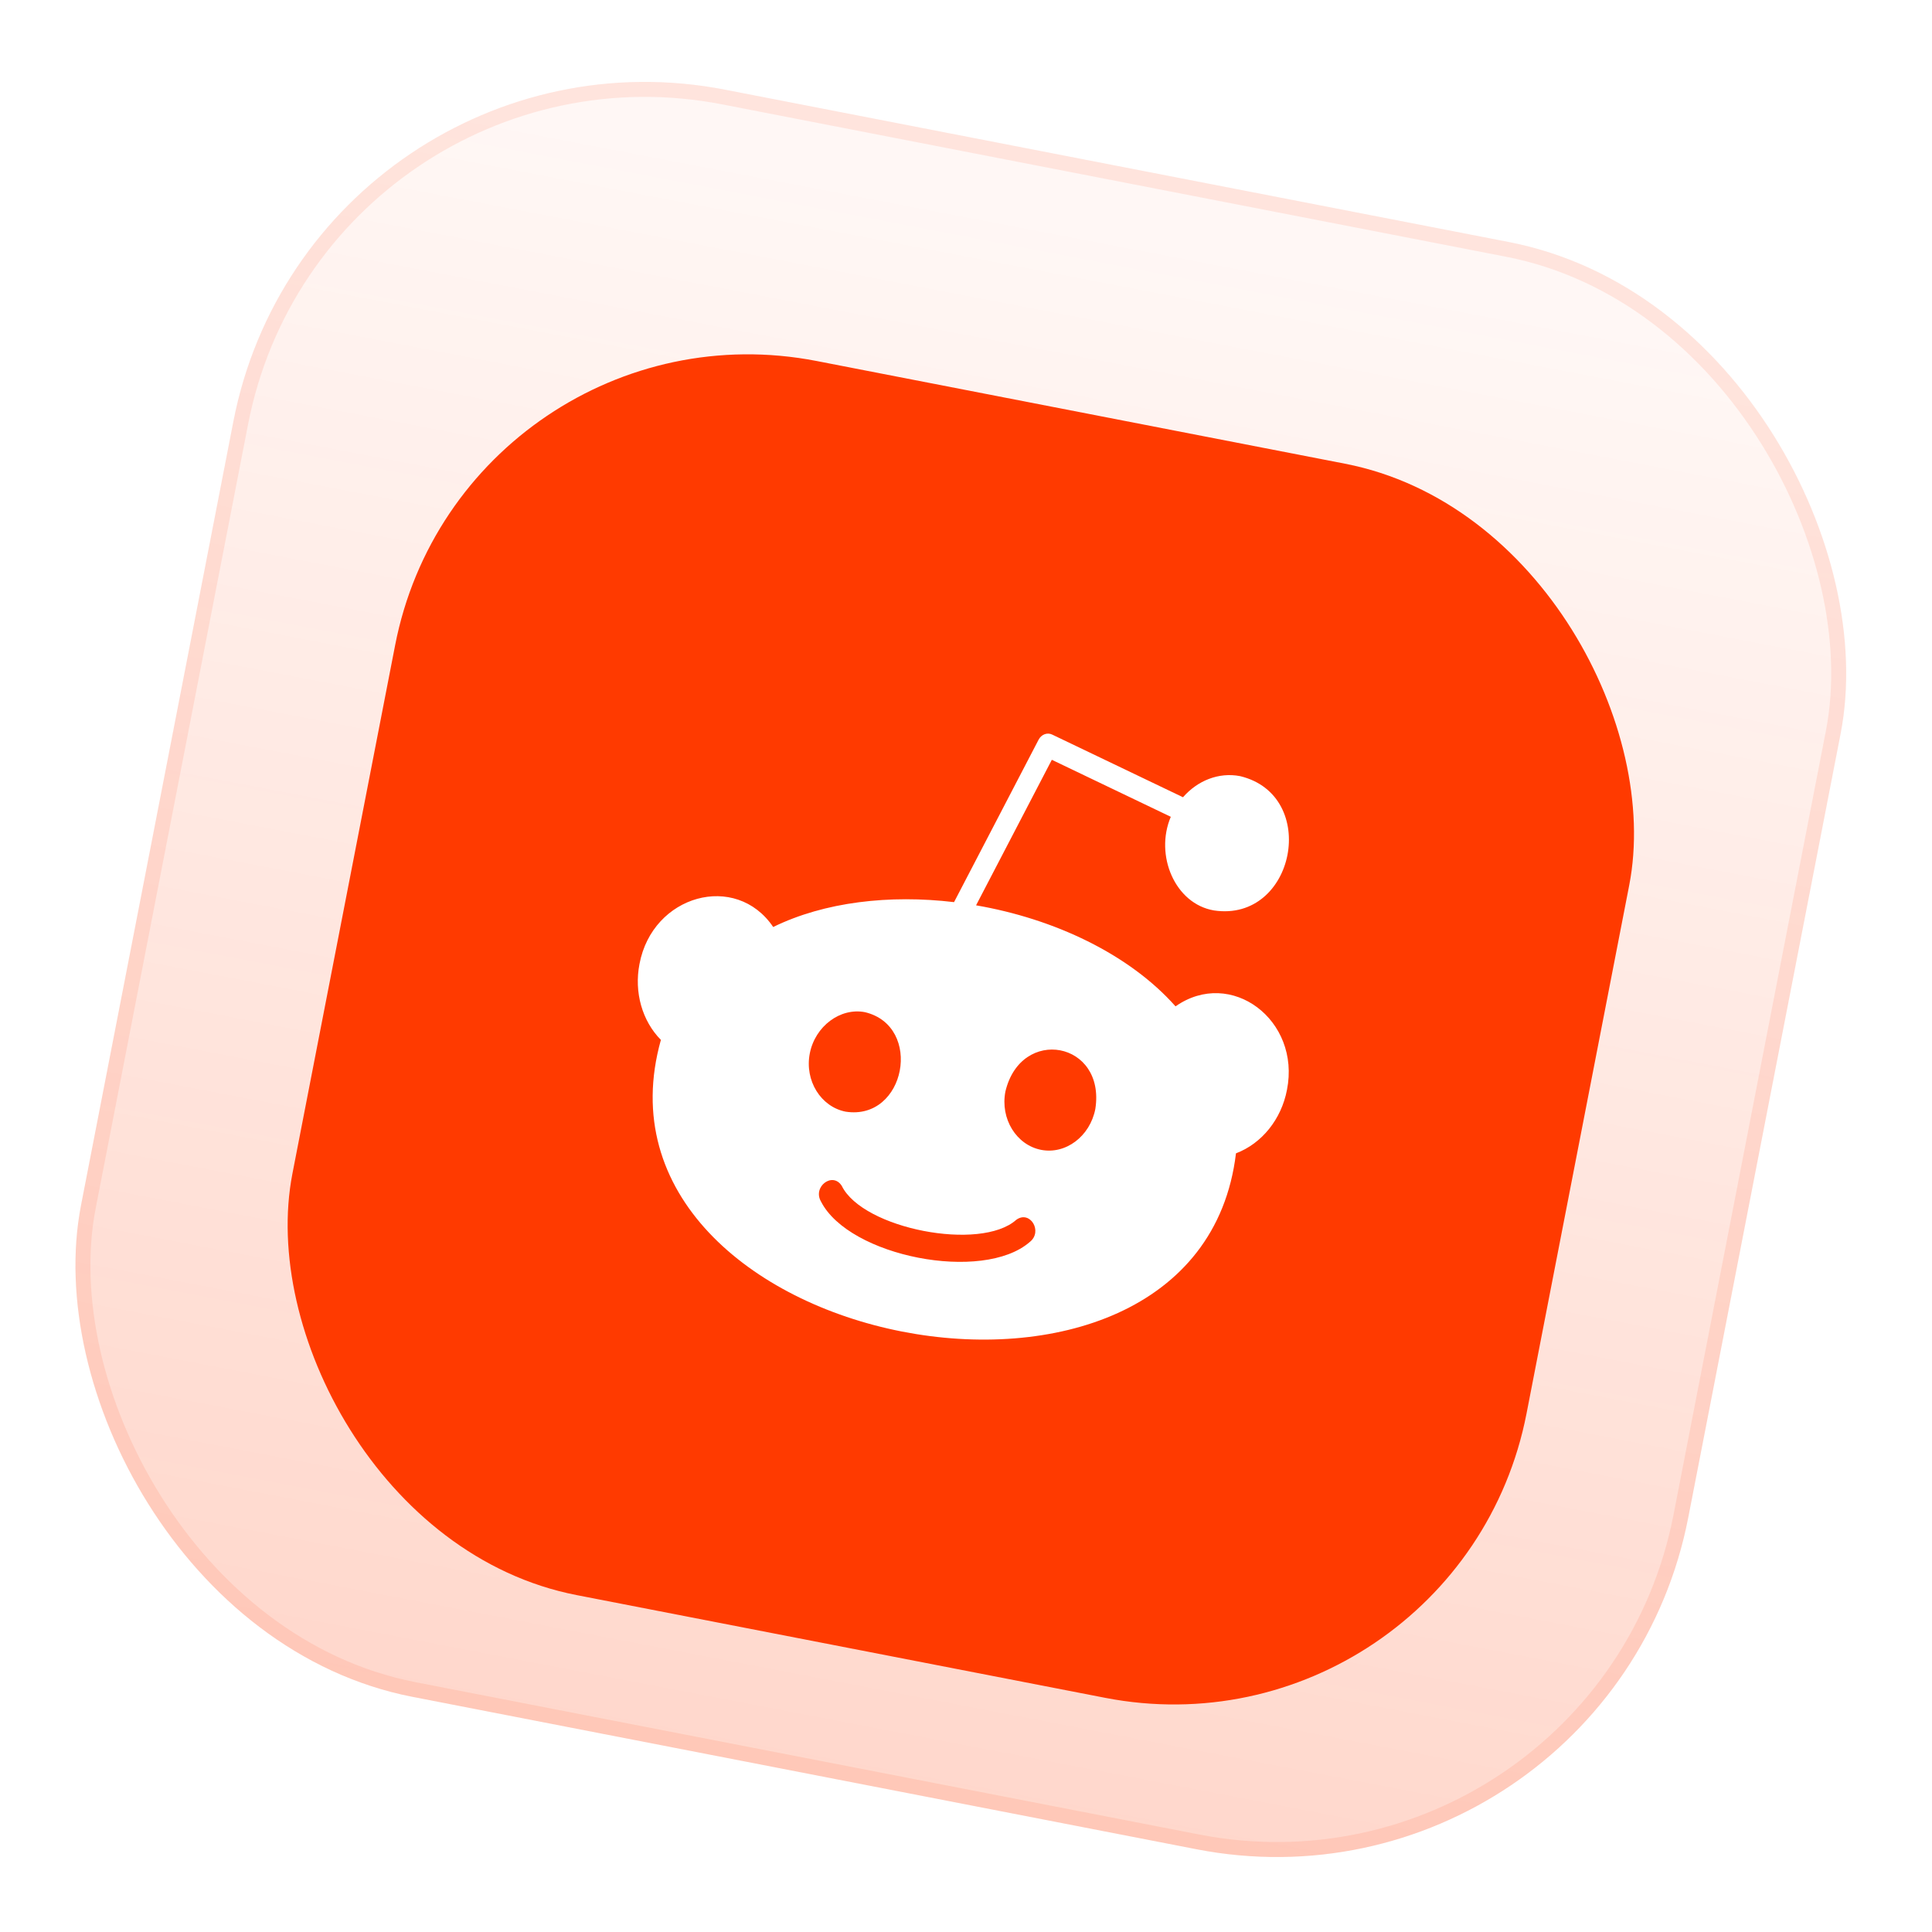
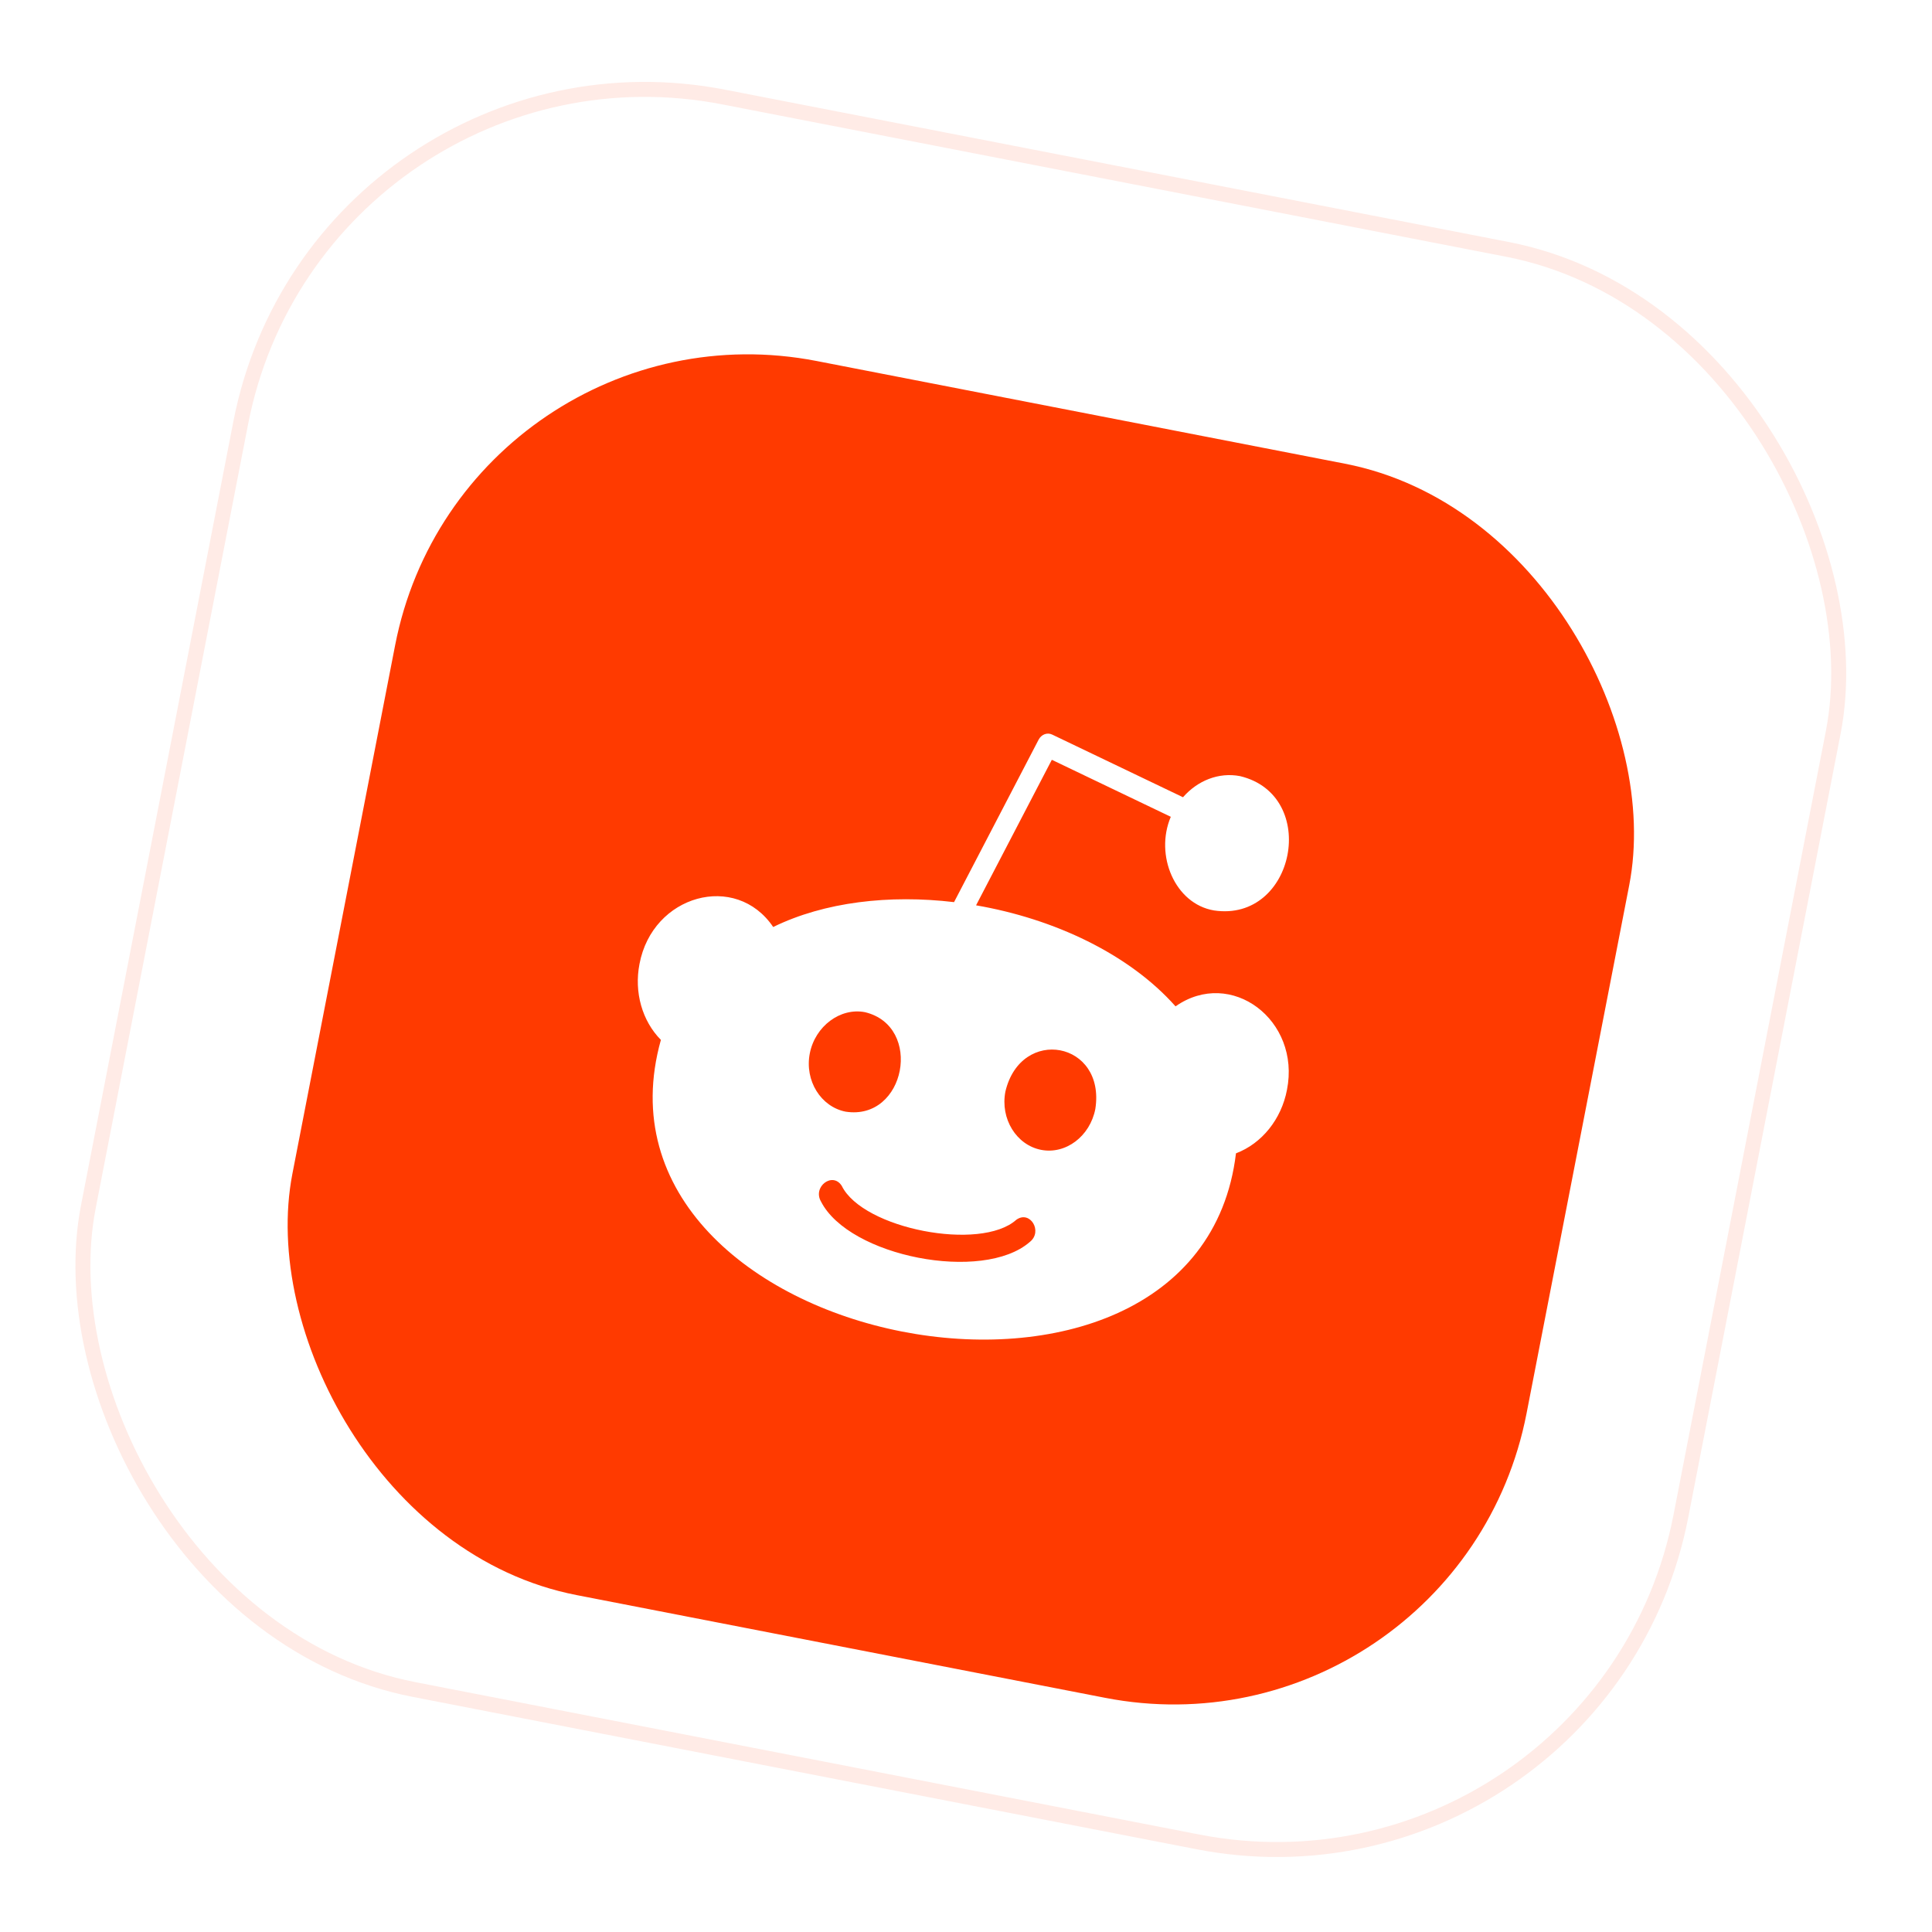
<svg xmlns="http://www.w3.org/2000/svg" width="118" height="118" viewBox="0 0 118 118" fill="none">
-   <rect x="19.143" y="0.59" width="100" height="100" rx="25.616" transform="rotate(11 19.143 0.59)" fill="url(#paint0_linear_132_9469)" />
  <rect x="19.504" y="1.126" width="99.085" height="99.085" rx="25.159" transform="rotate(11 19.504 1.126)" stroke="#FF3A00" stroke-opacity="0.1" stroke-width="0.915" />
  <g filter="url(#filter0_d_132_9469)">
    <rect x="28.322" y="14.2" width="76.786" height="76.786" rx="21.957" transform="rotate(11 28.322 14.2)" fill="#FF3A00" />
    <path d="M78.603 62.909C79.456 58.64 75.182 55.433 71.798 57.806C68.96 54.608 64.382 52.456 59.615 51.635L64.242 42.747L71.508 46.228C70.513 48.571 71.757 51.546 74.148 51.948C79.106 52.688 80.618 44.917 75.742 43.745C74.43 43.49 73.134 44.025 72.254 45.034L64.26 41.205C63.96 41.061 63.601 41.197 63.434 41.519L58.27 51.44C54.33 50.973 50.361 51.424 47.224 52.959C44.946 49.589 39.85 50.988 39.057 55.222C38.723 56.94 39.218 58.694 40.365 59.854C35.079 78.717 73.163 86.175 75.489 66.783C77.07 66.183 78.262 64.7 78.603 62.909ZM49.459 60.683C49.783 59.019 51.322 57.868 52.832 58.162C56.401 59.019 55.316 64.807 51.651 64.238C50.14 63.944 49.136 62.347 49.459 60.683ZM62.89 72.201C60.033 74.684 51.86 73.096 50.142 69.724C49.62 68.82 50.857 67.887 51.413 68.771C52.702 71.395 59.891 72.79 62.07 70.843C62.909 70.232 63.717 71.56 62.89 72.201ZM63.587 66.57C62.083 66.277 61.082 64.677 61.407 63.006C62.361 58.996 67.544 59.954 66.899 64.073C66.574 65.744 65.092 66.862 63.587 66.57Z" fill="white" />
  </g>
  <defs>
    <filter id="filter0_d_132_9469" x="4.645" y="8.833" width="108.079" height="108.079" filterUnits="userSpaceOnUse" color-interpolation-filters="sRGB">
      <feFlood flood-opacity="0" result="BackgroundImageFix" />
      <feColorMatrix in="SourceAlpha" type="matrix" values="0 0 0 0 0 0 0 0 0 0 0 0 0 0 0 0 0 0 127 0" result="hardAlpha" />
      <feOffset dy="3.659" />
      <feGaussianBlur stdDeviation="6.404" />
      <feComposite in2="hardAlpha" operator="out" />
      <feColorMatrix type="matrix" values="0 0 0 0 1 0 0 0 0 0.227 0 0 0 0 0 0 0 0 0.4 0" />
      <feBlend mode="normal" in2="BackgroundImageFix" result="effect1_dropShadow_132_9469" />
      <feBlend mode="normal" in="SourceGraphic" in2="effect1_dropShadow_132_9469" result="shape" />
    </filter>
    <linearGradient id="paint0_linear_132_9469" x1="68.865" y1="4.71" x2="69.143" y2="100.59" gradientUnits="userSpaceOnUse">
      <stop stop-color="#FF3A00" stop-opacity="0.04" />
      <stop offset="1" stop-color="#FF3A00" stop-opacity="0.2" />
    </linearGradient>
  </defs>
</svg>